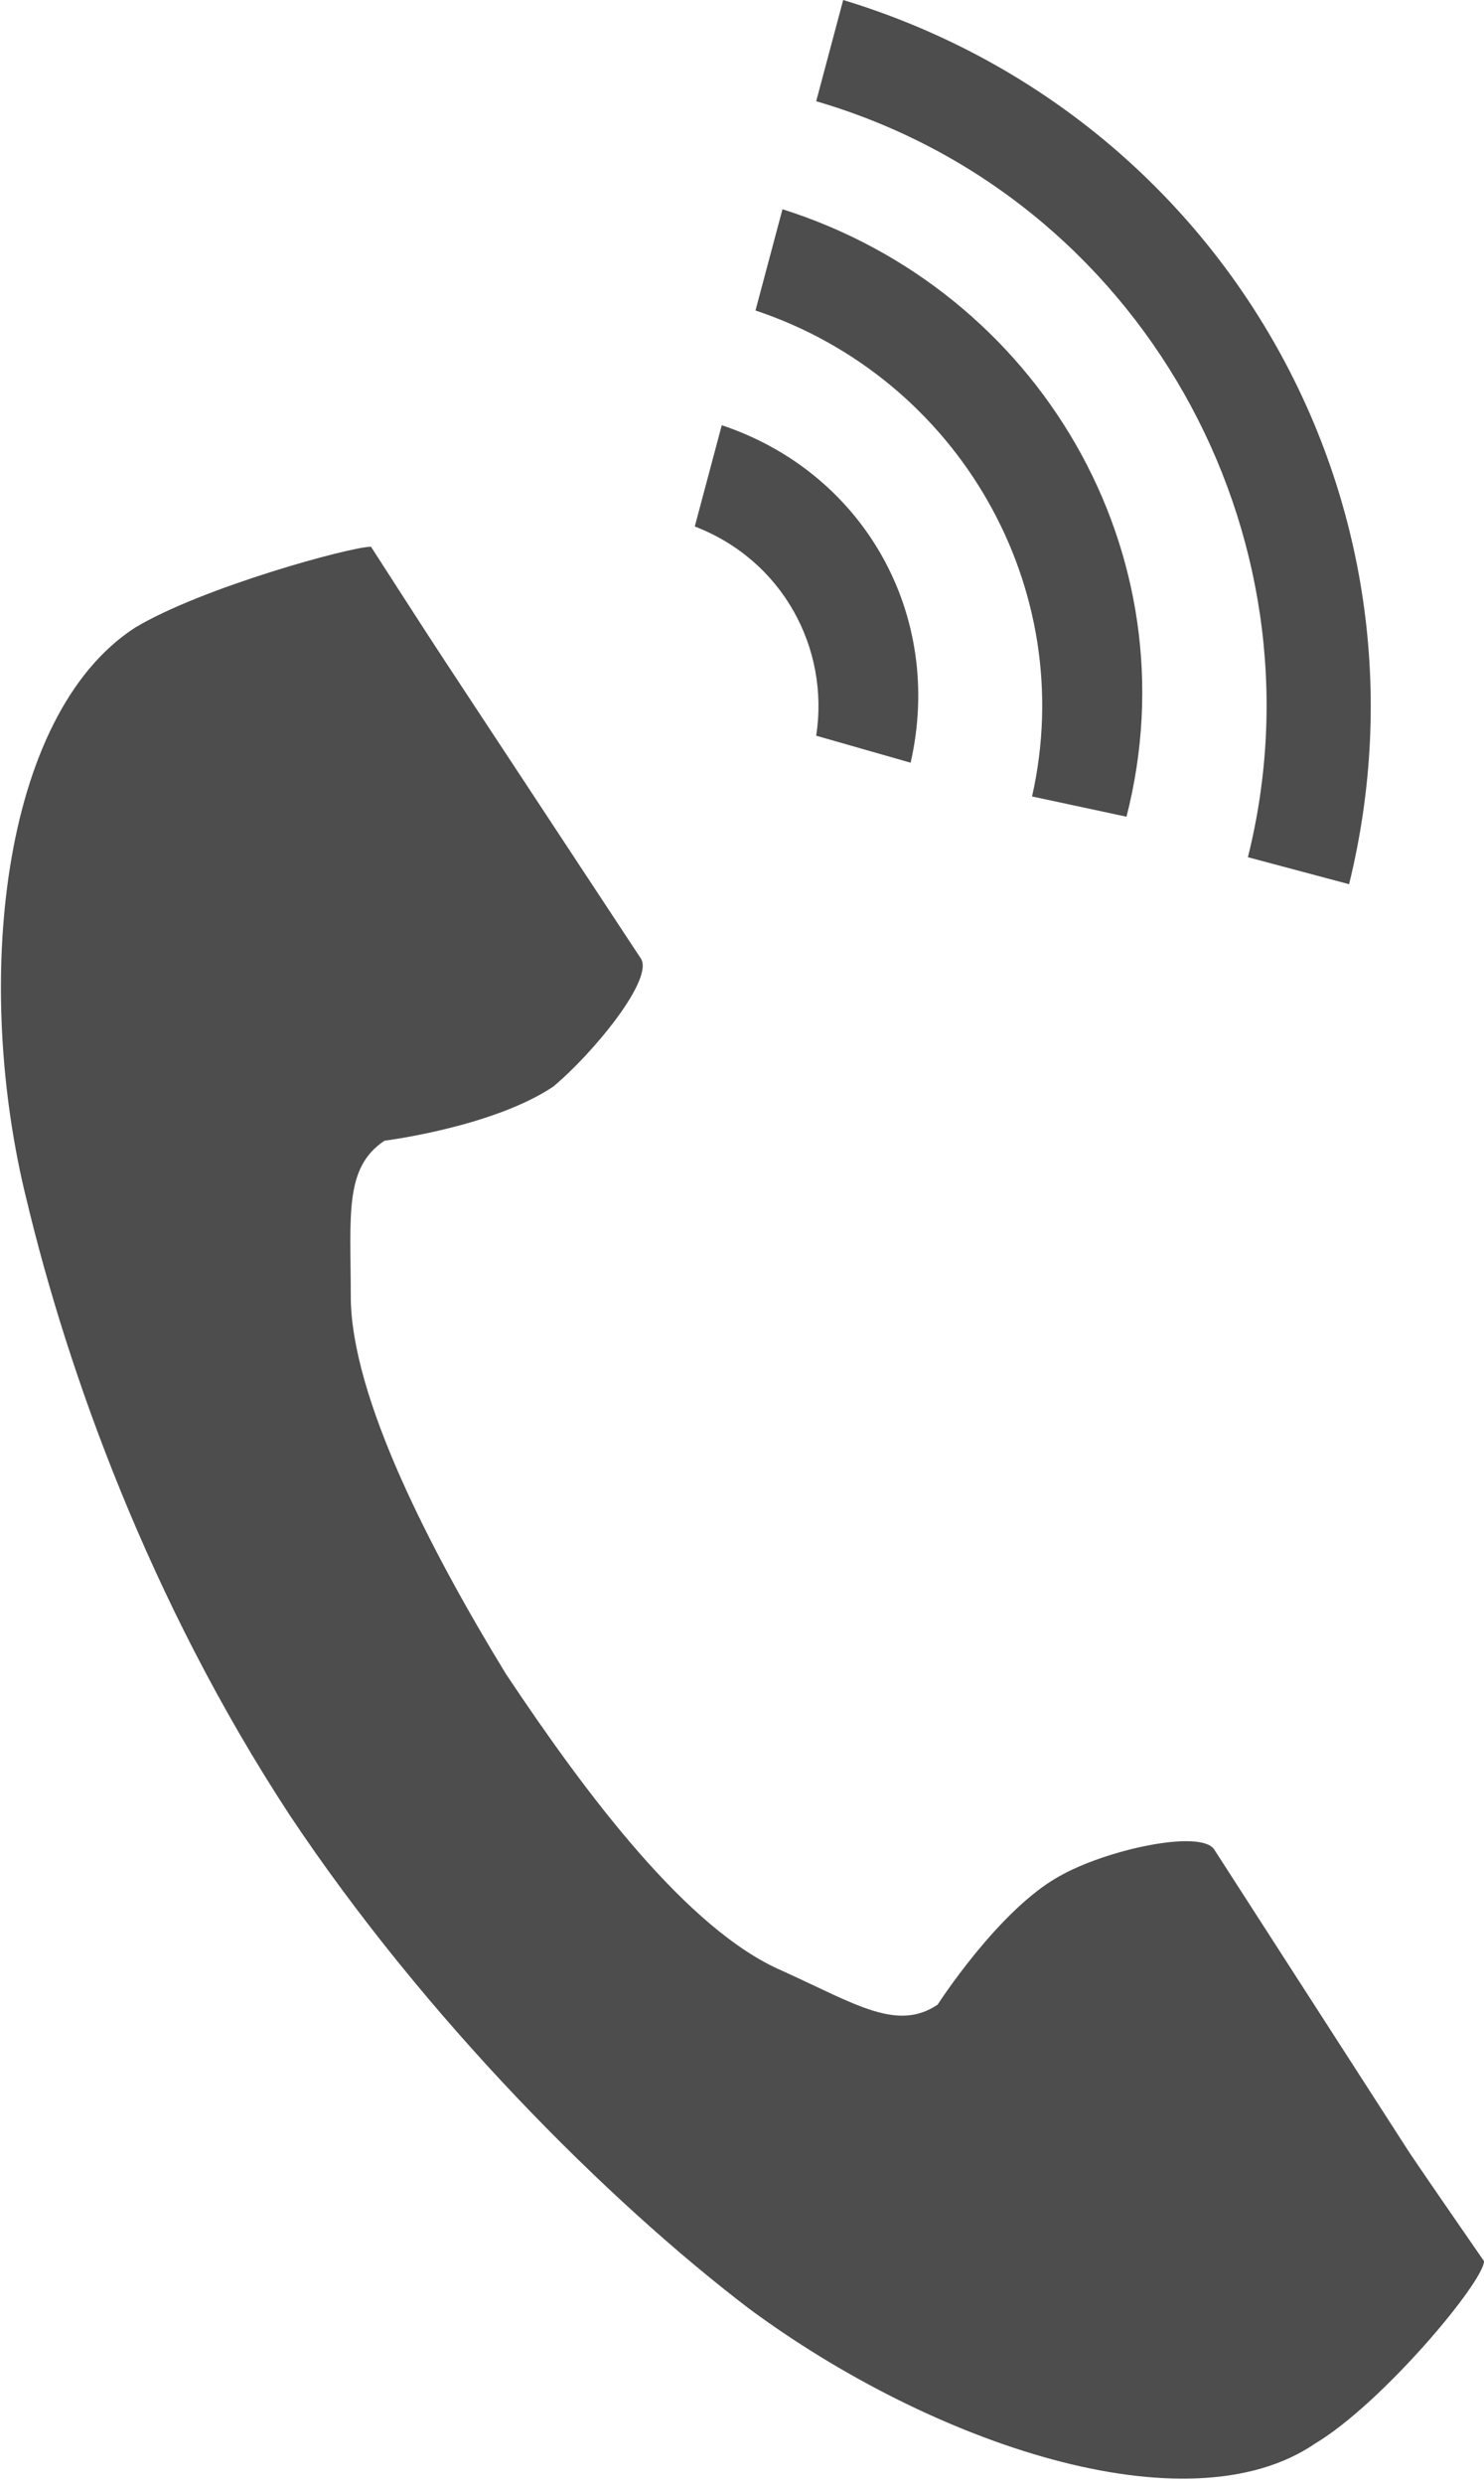
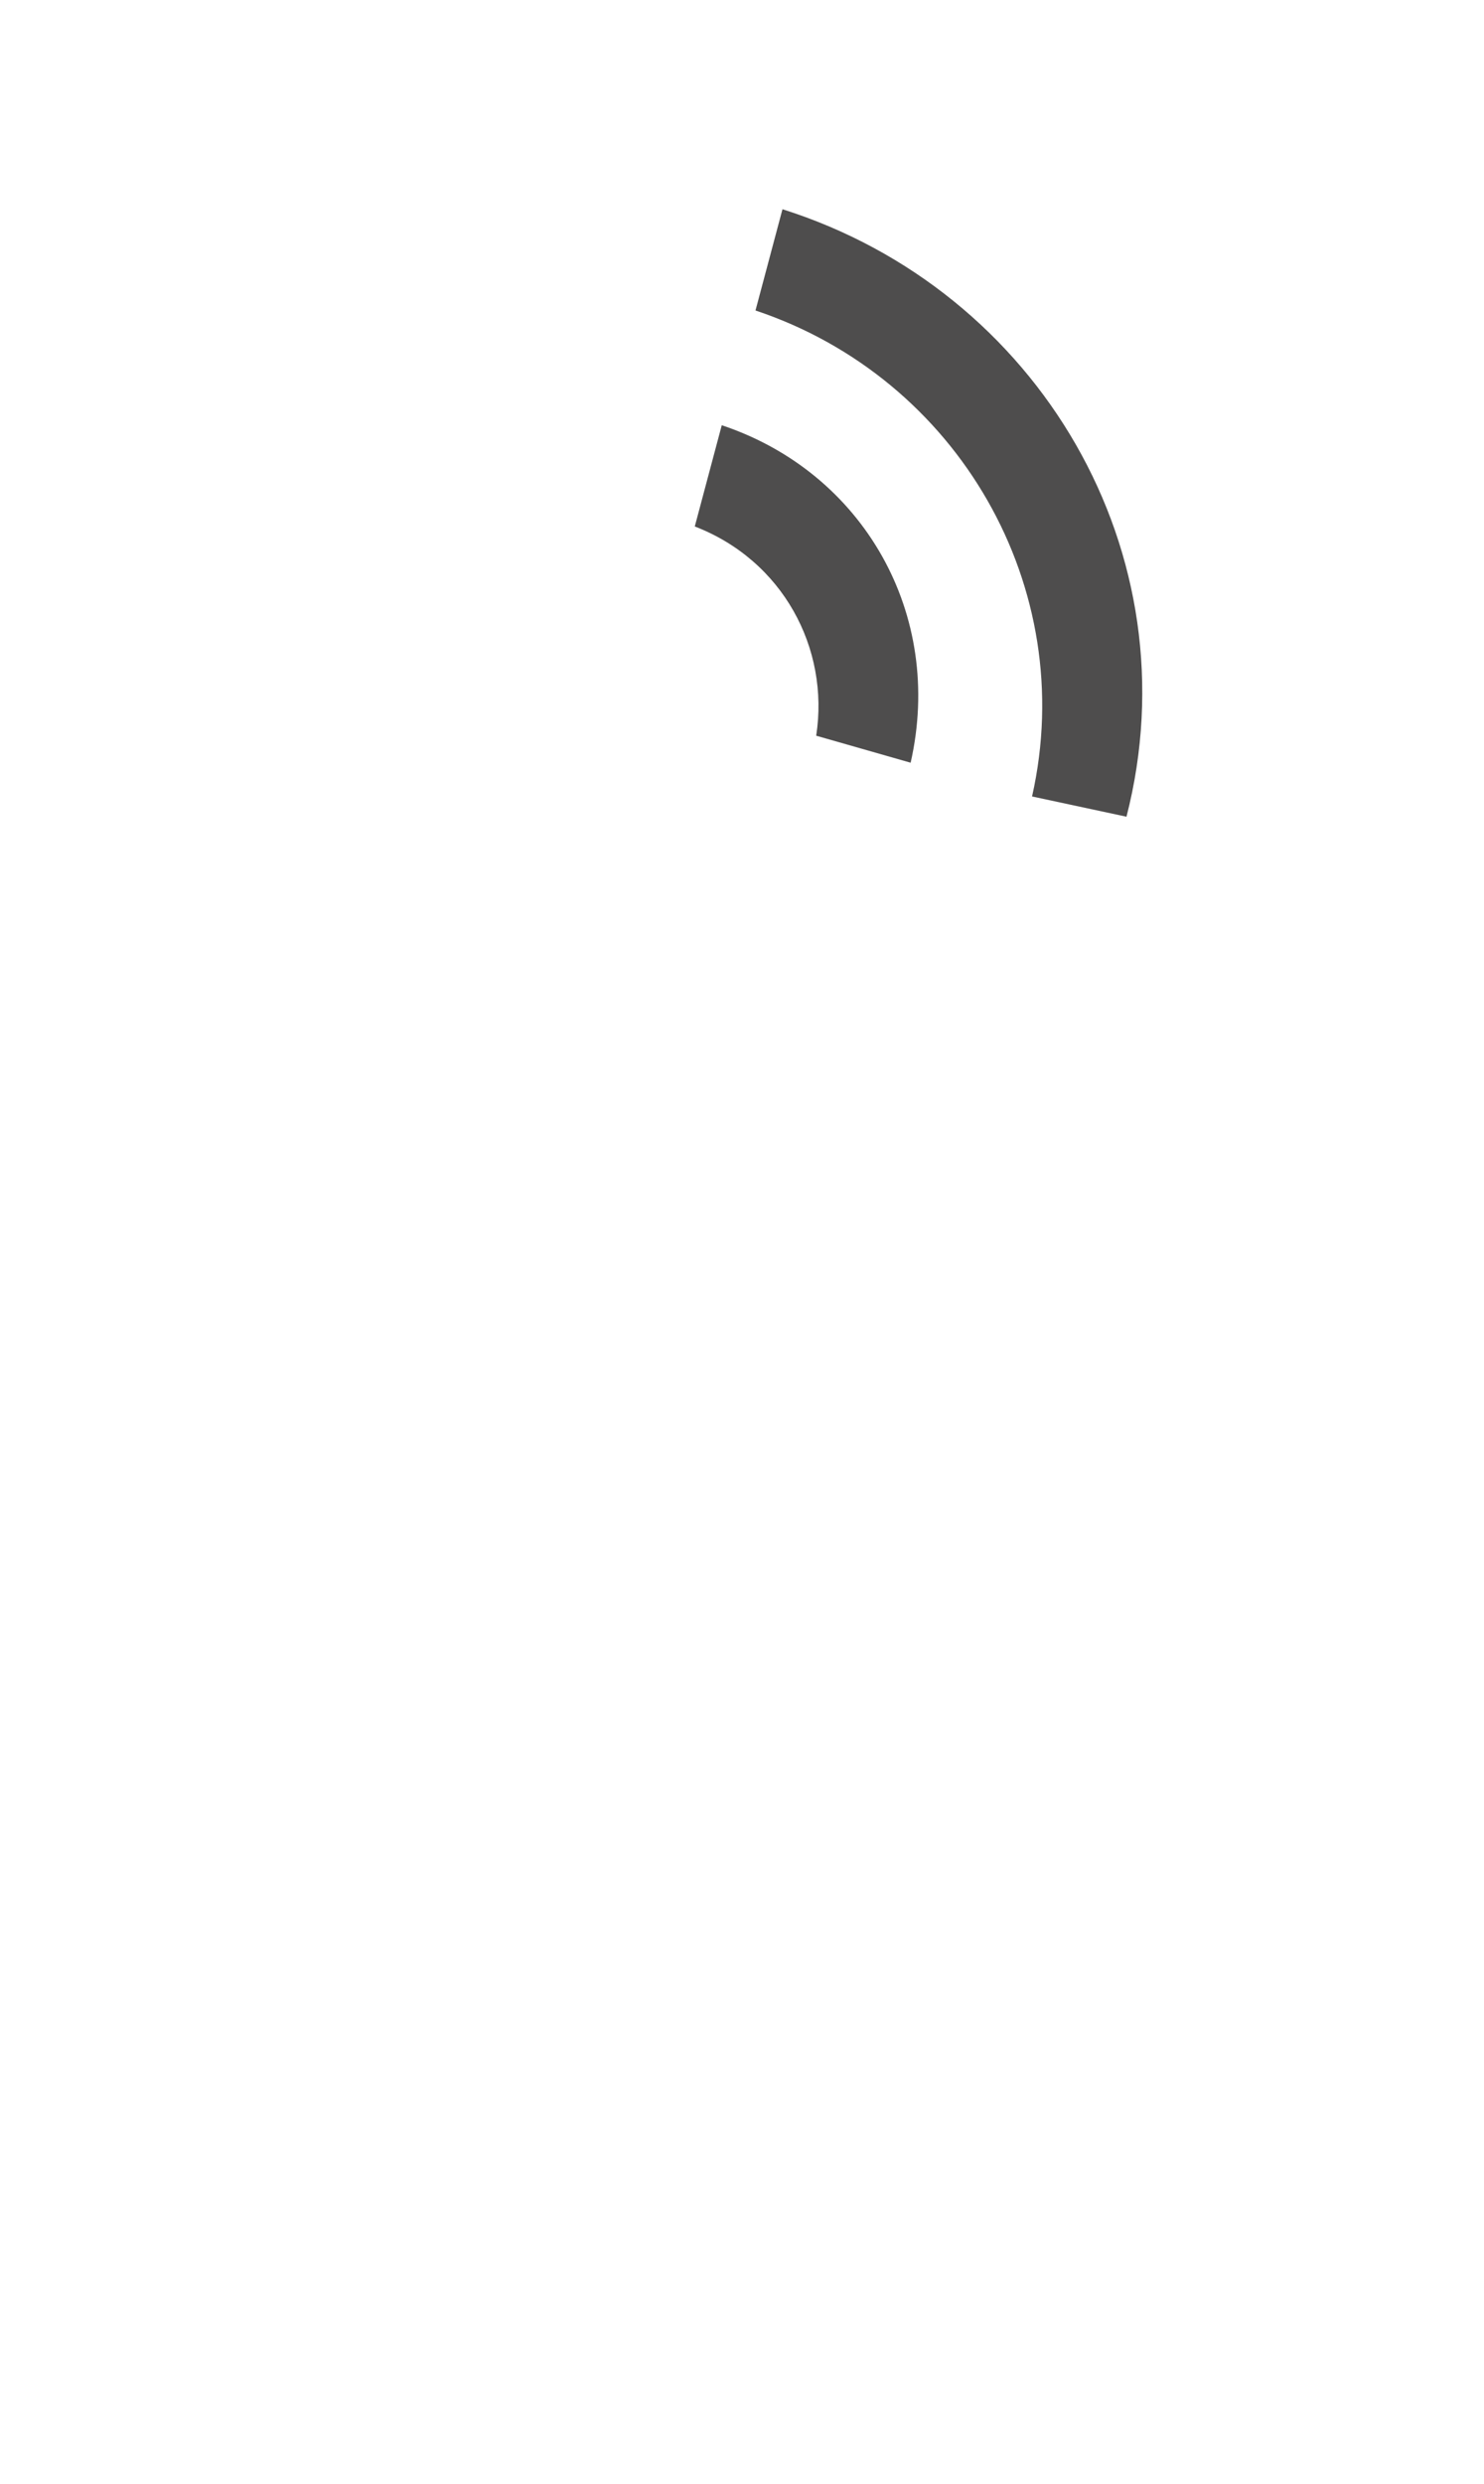
<svg xmlns="http://www.w3.org/2000/svg" version="1.1" id="レイヤー_1" x="0px" y="0px" viewBox="0 0 22 36.8" style="enable-background:new 0 0 22 36.8;" xml:space="preserve">
  <style type="text/css">
	.st0{fill:#4E4D4D;}
</style>
  <g>
    <g>
-       <path class="st0" d="M2,9.3c-2,1.3-2.4,5.3-1.6,8.5c0.6,2.5,1.8,5.9,3.9,9.1c2,3,4.7,5.7,6.8,7.3c2.7,2,6.5,3.3,8.4,2    c1-0.6,2.5-2.4,2.5-2.7c0,0-0.9-1.3-1.1-1.6L18,27.4c-0.2-0.3-1.6,0-2.3,0.4c-0.9,0.5-1.8,1.9-1.8,1.9c-0.6,0.4-1.2,0-2.3-0.5    c-1.4-0.6-2.9-2.6-4.1-4.4c-1.1-1.8-2.3-4.1-2.3-5.6c0-1.2-0.1-1.9,0.5-2.3c0,0,1.6-0.2,2.5-0.8c0.6-0.5,1.5-1.6,1.3-1.9L6.6,9.8    C6.4,9.5,5.5,8.1,5.5,8.1C5.2,8.1,3,8.7,2,9.3z" />
-       <path class="st0" d="M18.5,12.7c1.2-4.8-1.6-9.8-6.4-11.2L12.5,0c5.6,1.7,8.9,7.4,7.5,13.1L18.5,12.7z" />
      <path class="st0" d="M15.3,11.8c0.7-3.1-1.1-6.2-4.1-7.2l0.4-1.5c3.8,1.2,6.1,5.1,5.1,9L15.3,11.8z" />
      <path class="st0" d="M12.1,10.9c0.2-1.3-0.5-2.6-1.8-3.1l0.4-1.5c2.1,0.7,3.3,2.8,2.8,5L12.1,10.9z" />
    </g>
  </g>
</svg>